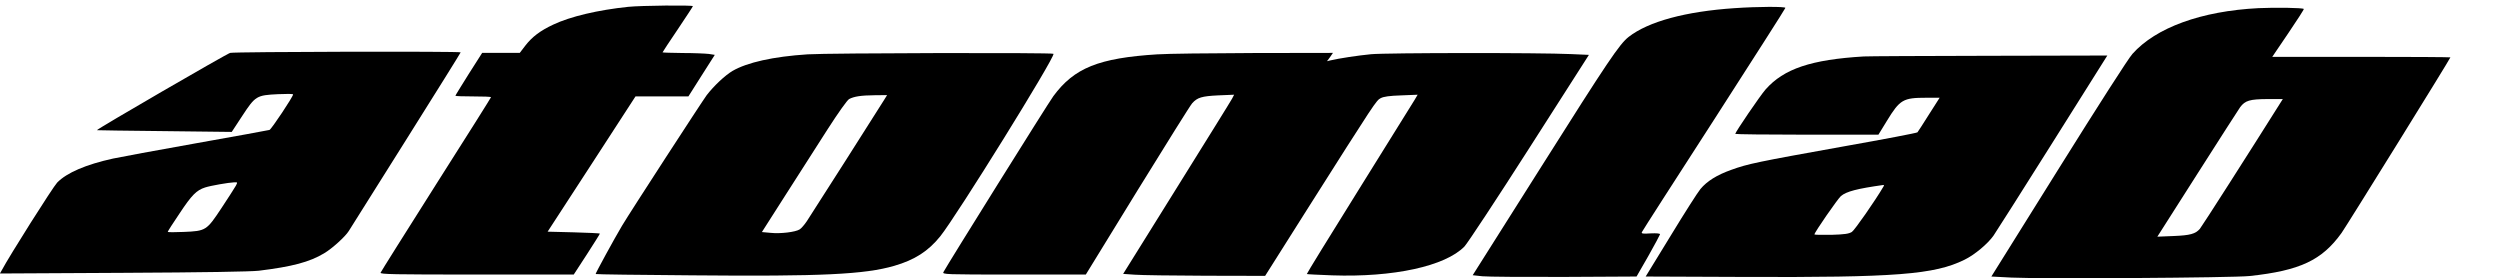
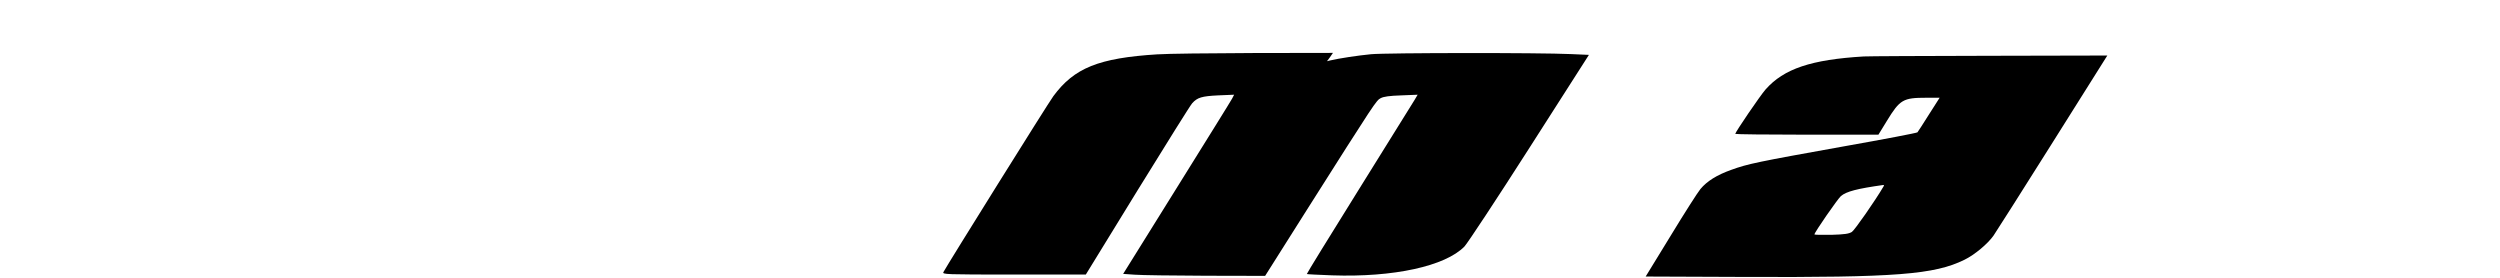
<svg xmlns="http://www.w3.org/2000/svg" version="1.0" width="360pt" height="40.067pt" viewBox="0 0 360 40.067" preserveAspectRatio="xMidYMid meet">
  <g transform="translate(-0.164,40.105) scale(0.019,-0.019)" fill="#000000" stroke="none">
-     <path d="M4770 2059 c-229 -24 -438 -73 -569 -135 -98 -46 -159 -92 -211 -159 l-42 -55 -143 0 -142 0 -102 -160 c-55 -88 -101 -162 -101 -165 0 -3 61 -5 135 -5 74 0 135 -2 135 -6 0 -3 -187 -300 -416 -660 -228 -360 -418 -662 -421 -670 -4 -12 95 -14 729 -14 l735 0 99 152 c54 84 99 155 99 158 0 3 -89 7 -198 10 l-198 5 333 512 333 513 201 0 200 0 100 158 100 157 -45 7 c-25 3 -115 7 -198 7 -84 1 -153 3 -153 5 0 2 52 81 115 174 63 94 115 173 115 176 0 9 -393 5 -490 -5z" />
-     <path d="M13155 2049 c-371 -25 -653 -101 -803 -218 -70 -55 -157 -184 -661 -982 l-521 -824 73 -8 c39 -4 319 -6 621 -5 l548 3 89 155 c48 85 88 160 89 165 0 7 -26 9 -72 7 -57 -4 -70 -2 -66 9 3 8 249 391 547 852 297 462 541 843 541 848 0 11 -213 10 -385 -2z" />
-     <path d="M17125 2049 c-432 -22 -777 -147 -955 -347 -30 -33 -262 -395 -560 -872 l-509 -815 152 -8 c221 -11 1679 -2 1807 12 380 41 546 119 695 326 39 55 825 1322 825 1331 0 2 -304 4 -675 4 l-675 0 122 180 c67 99 120 181 117 183 -10 9 -213 12 -344 6z m171 -711 c-232 -369 -602 -948 -615 -962 -34 -38 -73 -49 -199 -54 l-123 -5 302 474 c166 261 313 489 326 508 38 50 72 60 206 61 l117 0 -14 -22z" />
-     <path d="M1753 1710 c-25 -6 -1017 -581 -1010 -586 1 -1 232 -4 512 -7 l510 -6 80 122 c99 151 108 156 270 164 63 3 115 3 115 -2 0 -17 -165 -265 -179 -269 -9 -3 -259 -48 -556 -101 -297 -53 -580 -105 -630 -116 -204 -45 -350 -107 -423 -182 -31 -32 -361 -553 -422 -668 l-12 -21 934 5 c609 3 966 9 1028 16 254 31 385 66 495 132 61 36 161 127 187 169 9 14 203 323 432 687 229 364 416 664 416 667 0 9 -1710 5 -1747 -4z m43 -1007 c-9 -16 -57 -91 -108 -168 -114 -172 -118 -175 -288 -182 -66 -3 -120 -3 -120 1 0 3 40 67 90 140 92 139 128 175 193 196 43 14 177 37 220 39 27 1 27 1 13 -26z" />
-     <path d="M6130 1699 c-261 -17 -458 -61 -570 -126 -57 -34 -140 -112 -195 -183 -35 -47 -580 -886 -642 -990 -59 -99 -203 -363 -200 -366 2 -3 332 -7 733 -10 981 -9 1306 7 1530 72 155 45 258 111 349 224 123 153 872 1359 858 1383 -6 10 -1705 6 -1863 -4z m579 -346 c-35 -57 -547 -861 -585 -918 -18 -27 -43 -56 -55 -63 -32 -20 -145 -34 -220 -26 l-66 6 180 282 c99 154 242 378 318 497 83 129 148 220 163 229 38 20 90 28 194 29 l94 1 -23 -37z" />
    <path d="M8781 1699 c-446 -28 -631 -103 -789 -317 -40 -54 -796 -1265 -833 -1333 -9 -18 8 -19 534 -19 l545 0 392 638 c216 350 402 648 414 660 39 44 73 54 198 60 l120 5 -15 -29 c-8 -16 -198 -321 -421 -679 l-405 -650 87 -6 c48 -4 290 -7 538 -8 l451 -1 318 503 c521 822 524 826 558 844 23 12 66 18 156 21 l124 5 -23 -39 c-13 -22 -203 -327 -422 -678 -219 -351 -397 -640 -395 -642 2 -2 88 -6 192 -10 464 -16 857 69 1003 219 22 23 244 359 492 747 l451 705 -138 6 c-234 11 -1390 10 -1513 -1 -102 -10 -241 -31 -309 -47 l-25 -6 23 31 22 32 -603 -1 c-332 -1 -659 -5 -727 -10z" />
    <path d="M14135 1683 c-400 -24 -606 -93 -745 -250 -40 -45 -230 -324 -230 -337 0 -3 244 -6 543 -6 l542 0 65 106 c98 160 122 174 297 174 l102 0 -81 -127 c-44 -71 -84 -131 -87 -135 -4 -5 -256 -53 -561 -107 -653 -117 -725 -132 -849 -177 -110 -39 -185 -86 -235 -146 -20 -24 -121 -182 -225 -353 l-190 -310 732 -3 c1168 -5 1456 18 1684 130 78 38 178 122 221 184 19 27 214 335 434 684 219 349 406 645 414 658 l14 22 -897 -2 c-494 -1 -920 -3 -948 -5z m149 -985 c-63 -108 -219 -331 -240 -345 -23 -14 -53 -19 -156 -22 -70 -1 -128 0 -128 3 0 15 176 269 201 291 42 35 123 56 322 84 5 0 5 -5 1 -11z" />
  </g>
</svg>